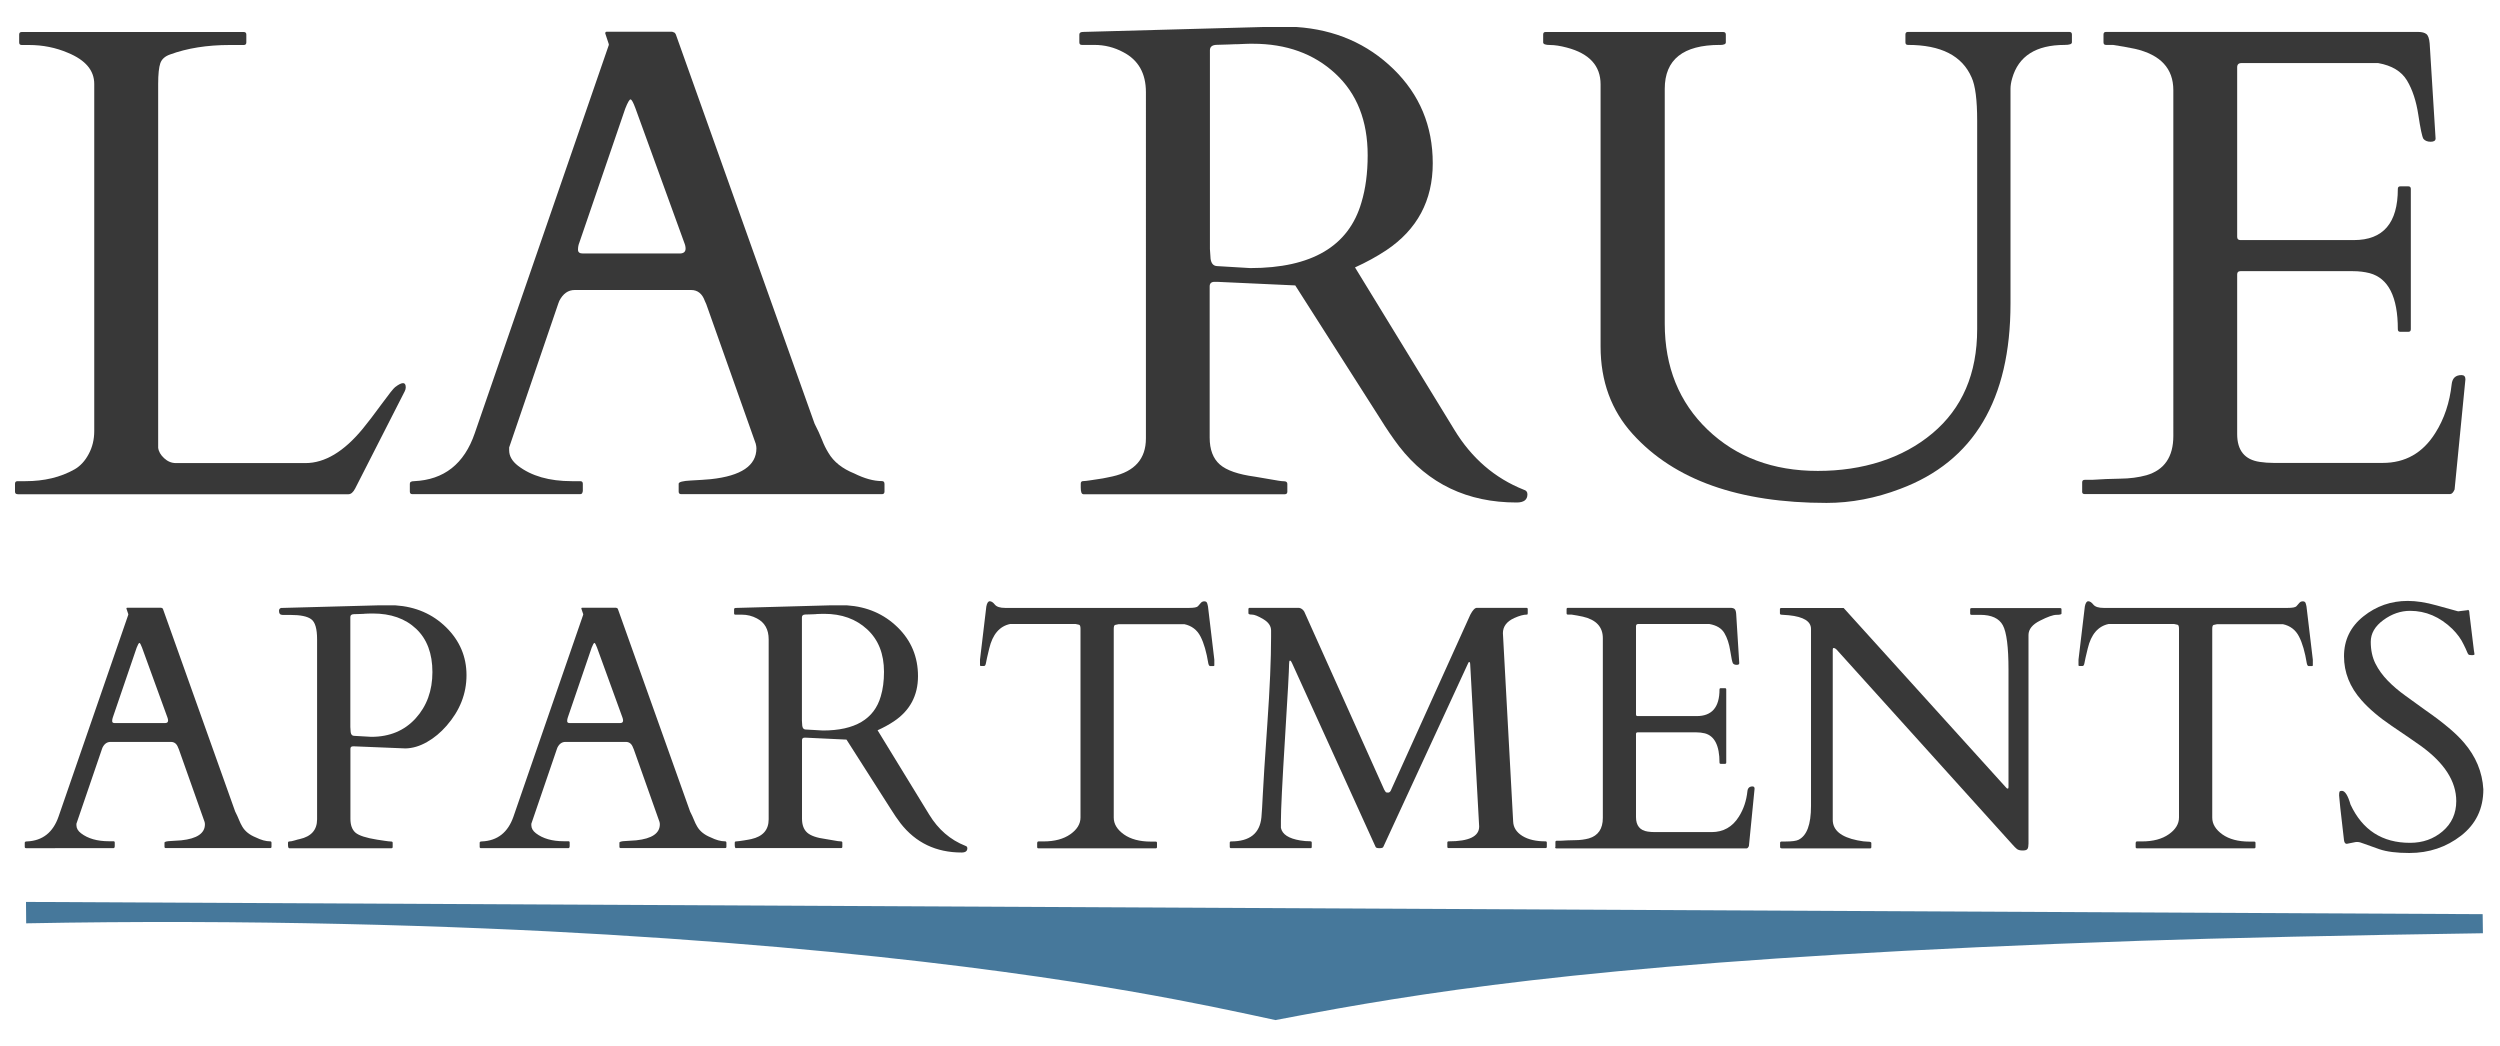
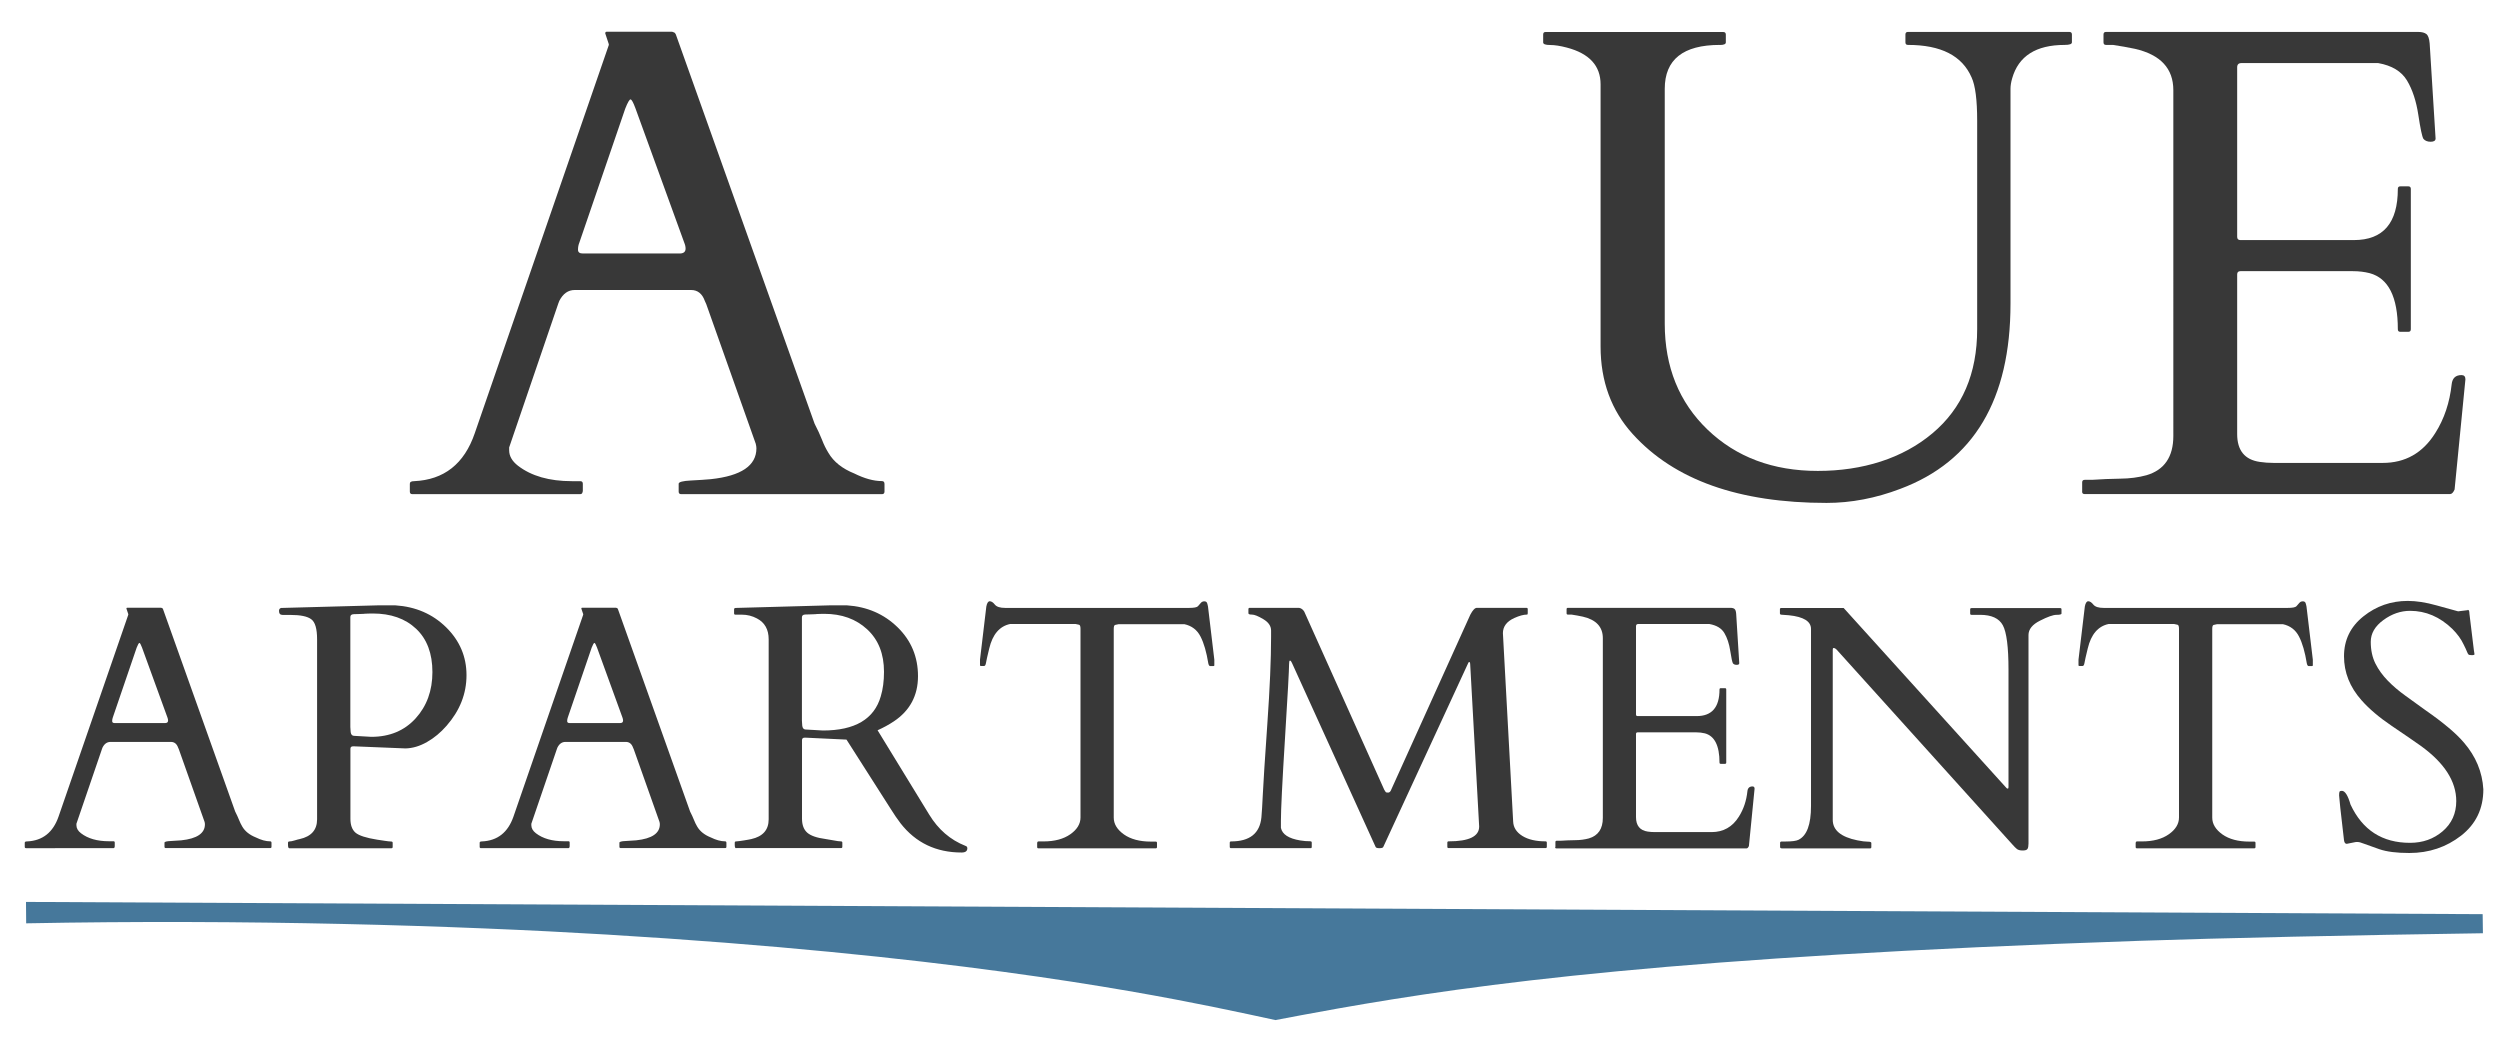
<svg xmlns="http://www.w3.org/2000/svg" id="logos" viewBox="0 0 300 125.49">
  <defs>
    <style>
      .cls-1 {
        fill: #46789b;
      }

      .cls-2 {
        fill: #383838;
      }
    </style>
  </defs>
  <g>
-     <path class="cls-2" d="M2.11,59.3c-.21,0-.31-.1-.31-.31v-.94c0-.21.1-.31.31-.31h.94c2.26,0,4.22-.47,5.9-1.42.68-.39,1.25-1,1.69-1.83.45-.83.67-1.75.67-2.77V10.08c0-1.63-1.05-2.87-3.15-3.74-1.47-.63-3.03-.94-4.68-.94h-.87c-.21,0-.31-.1-.31-.31v-.94c0-.21.1-.31.31-.31h26.64c.21,0,.31.11.31.31v.94c0,.21-.11.31-.31.31h-1.69c-2.7,0-5.09.38-7.16,1.14-.6.21-.99.56-1.16,1.04-.17.49-.26,1.32-.26,2.5v43.64c.05.45.29.87.71,1.26.42.39.89.59,1.42.59h15.54c2.33,0,4.63-1.38,6.89-4.13.6-.73,1.35-1.71,2.24-2.93.89-1.22,1.44-1.91,1.65-2.07.84-.63,1.26-.62,1.26.04,0,.16-.04.31-.12.47l-5.94,11.65c-.24.47-.51.71-.83.71H2.11Z" />
    <path class="cls-2" d="M69.91,58.99c0,.21-.11.31-.31.31h-20.11c-.21,0-.31-.1-.31-.31v-.94c0-.21.17-.31.51-.31,3.59-.16,6.02-2.07,7.28-5.75L73.02,5.51c.03-.05.04-.12.04-.2l-.43-1.3c0-.13.05-.2.16-.2h7.87c.05.03.12.05.22.08.09.03.16.11.22.24l16.65,46.71c.37.71.66,1.35.89,1.93.22.58.48,1.1.77,1.57.63,1.08,1.67,1.9,3.11,2.48,1.21.6,2.31.91,3.31.91.21,0,.31.12.31.35v.91c0,.21-.11.31-.31.31h-24.08c-.21,0-.31-.1-.31-.31v-.94c0-.21.49-.34,1.46-.39.97-.05,1.77-.1,2.4-.16,3.65-.39,5.47-1.63,5.47-3.7,0-.16-.03-.34-.08-.55l-5.94-16.76c-.03-.05-.08-.17-.16-.35-.31-.89-.87-1.34-1.65-1.34h-13.97c-.79,0-1.4.43-1.85,1.3-.08.18-.12.29-.12.31l-5.9,17.28v.35c0,.68.35,1.3,1.06,1.85,1.6,1.23,3.75,1.85,6.45,1.85h1.02c.21,0,.31.11.31.31v.94ZM81.56,30.42c.47,0,.71-.2.71-.59,0-.21-.05-.45-.16-.71l-5.86-16.13c-.26-.71-.46-1.06-.59-1.06s-.34.37-.63,1.1l-5.51,16.09c-.11.26-.16.54-.16.85s.2.45.59.45h11.61Z" />
-     <path class="cls-2" d="M130,59.3c-.21,0-.31-.26-.31-.79v-.47c0-.21.1-.31.31-.31.16,0,.41-.03.75-.08.34-.05.69-.1,1.06-.16.37-.05.71-.11,1.02-.18.31-.07.54-.11.67-.14,2.68-.6,4.01-2.12,4.01-4.56V11.06c0-2.26-.91-3.86-2.72-4.8-1.08-.58-2.23-.87-3.46-.87h-1.5c-.21,0-.31-.1-.31-.31v-.94c0-.21.16-.31.47-.31l21.6-.59h3.97c4.64.31,8.53,2,11.67,5.06,3.13,3.06,4.7,6.82,4.7,11.29s-1.86,7.96-5.59,10.45c-1.15.76-2.4,1.44-3.74,2.05l11.92,19.48c2.07,3.41,4.85,5.81,8.34,7.2.29.08.43.26.43.55,0,.66-.43.98-1.3.98-5.9,0-10.6-2.24-14.09-6.73-.76-1-1.52-2.11-2.28-3.34l-10.19-15.98-9.37-.43h-.31c-.39,0-.59.18-.59.55v18.14c0,1.44.41,2.52,1.22,3.23.81.71,2.22,1.19,4.21,1.46.52.08,1.17.19,1.93.33.76.14,1.28.22,1.55.22s.41.11.41.31v.94c0,.21-.11.31-.31.31h-24.2ZM148.38,5.3c-.31.01-.65.03-1,.04-.35.01-.81.03-1.36.04-.55.01-.83.23-.83.65v23.85l.08,1.18c.08.55.33.84.75.87l4.01.24c7.37,0,11.82-2.62,13.34-7.87.5-1.65.75-3.54.75-5.67,0-4.14-1.29-7.41-3.88-9.8-2.58-2.39-5.88-3.58-9.9-3.58-.37,0-.71,0-1.02.02-.31.01-.63.03-.94.04Z" />
    <path class="cls-2" d="M206.38,5.39c-4.41,0-6.61,1.76-6.61,5.27v28.18c0,5.19,1.72,9.44,5.15,12.73,3.44,3.29,7.84,4.94,13.22,4.94s10.17-1.5,13.75-4.51c3.58-3,5.37-7.17,5.37-12.49V14.48c0-2.49-.22-4.22-.67-5.19-1.13-2.6-3.67-3.9-7.63-3.9-.21,0-.31-.1-.31-.31v-.94c0-.21.1-.31.31-.31h19.36c.21,0,.31.11.31.31v.94c0,.21-.29.31-.87.31-3.44,0-5.54,1.34-6.3,4.01-.13.45-.2.87-.2,1.26v25.77c0,11.52-4.41,18.93-13.22,22.23-2.96,1.13-5.92,1.69-8.85,1.69-10.52,0-18.27-2.75-23.26-8.26-2.57-2.83-3.86-6.34-3.86-10.51V10.12c0-2.23-1.35-3.7-4.05-4.41-.79-.21-1.46-.31-2.01-.31s-.83-.1-.83-.31v-.94c0-.21.09-.31.28-.31h21.33c.21,0,.31.11.31.31v.94c0,.21-.25.31-.75.31Z" />
    <path class="cls-2" d="M249.86,58.99v-1.1c0-.21.1-.31.31-.31h.87c1.1-.08,2.23-.12,3.38-.14,1.15-.01,2.2-.15,3.15-.41,2.15-.63,3.23-2.2,3.23-4.72V10.82c0-2.6-1.53-4.25-4.6-4.96-.87-.18-1.74-.34-2.64-.47h-.83c-.21,0-.31-.1-.31-.31v-.94c0-.21.1-.31.31-.31h37.42c.47,0,.81.09,1.02.26.21.17.34.54.39,1.12l.71,11.41c0,.26-.2.39-.59.39s-.68-.12-.87-.35c-.16-.26-.36-1.22-.61-2.87-.25-1.65-.7-3.03-1.36-4.13-.66-1.1-1.81-1.8-3.46-2.09h-16.41c-.34,0-.51.17-.51.51v20.34c0,.26.13.39.39.39h13.62c3.52,0,5.27-2.05,5.27-6.14,0-.21.1-.31.31-.31h.94c.21,0,.31.11.31.31v16.84c0,.21-.11.31-.31.31h-.94c-.21,0-.31-.1-.31-.31,0-3.88-1.13-6.12-3.38-6.73-.63-.16-1.3-.24-2.01-.24h-13.5c-.26,0-.39.13-.39.39v19.16c0,1.97.91,3.08,2.72,3.34.52.08,1.08.12,1.65.12h13.1c2.7,0,4.8-1.19,6.3-3.58,1.08-1.7,1.73-3.66,1.97-5.86.08-.73.47-1.1,1.18-1.1.31,0,.47.17.47.51l-1.3,13.22c-.16.37-.34.55-.55.55h-43.84c-.21,0-.31-.1-.31-.31Z" />
  </g>
  <g>
    <path class="cls-2" d="M13.75,101.62c0,.11-.05.16-.16.16H3.13c-.11,0-.16-.05-.16-.16v-.49c0-.11.09-.16.27-.16,1.87-.08,3.13-1.08,3.79-2.99l8.35-24.17s.02-.06.02-.1l-.23-.68c0-.07.03-.1.08-.1h4.09s.06.03.11.04c.05.01.08.05.11.12l8.66,24.29c.19.37.34.7.46,1,.12.3.25.57.4.82.33.56.87.99,1.62,1.29.63.31,1.2.47,1.72.47.11,0,.16.06.16.18v.47c0,.11-.05.16-.16.16h-12.52c-.11,0-.16-.05-.16-.16v-.49c0-.11.25-.18.76-.2.5-.03.92-.05,1.25-.08,1.9-.2,2.84-.85,2.84-1.92,0-.08-.01-.18-.04-.29l-3.09-8.72s-.04-.09-.08-.18c-.16-.46-.45-.7-.86-.7h-7.26c-.41,0-.73.22-.96.68-.04.1-.06.15-.06.16l-3.07,8.98v.18c0,.35.18.68.55.96.83.64,1.95.96,3.36.96h.53c.11,0,.16.05.16.16v.49ZM19.8,86.77c.25,0,.37-.1.37-.31,0-.11-.03-.23-.08-.37l-3.05-8.39c-.14-.37-.24-.55-.31-.55s-.18.19-.33.57l-2.86,8.37c-.05.14-.08.28-.08.44s.1.24.31.24h6.04Z" />
    <path class="cls-2" d="M34.72,101.79c-.11,0-.16-.14-.16-.41v-.25c0-.11.07-.16.2-.16s.34-.04.6-.12c.27-.08.47-.14.6-.16,1.39-.31,2.09-1.1,2.09-2.37v-21.61c0-1.25-.23-2.06-.7-2.4-.46-.35-1.3-.52-2.52-.52h-.92c-.29,0-.43-.16-.43-.49,0-.19.09-.31.27-.35h.14l11.48-.31h2.07c2.44.16,4.47,1.04,6.1,2.64,1.62,1.6,2.44,3.51,2.44,5.74s-.8,4.25-2.39,6.07c-.7.8-1.48,1.46-2.35,1.95-.87.5-1.73.75-2.58.77l-6.14-.25h-.16c-.2,0-.31.1-.31.29v8.41c0,.75.2,1.3.61,1.66.41.35,1.28.63,2.6.84.18.03.46.07.86.13.4.06.66.09.8.09s.2.05.2.16v.49c0,.11-.05.16-.16.16h-12.24ZM43.7,73.66c-.16,0-.34.01-.52.02-.18,0-.42.01-.71.02s-.43.12-.43.34v13.2l.04.61c.04.29.17.44.39.45l2.09.12c2.2,0,3.97-.74,5.31-2.21,1.34-1.47,2.02-3.33,2.02-5.56s-.65-3.96-1.95-5.19c-1.3-1.23-3.04-1.84-5.21-1.84-.19,0-.37,0-.53.01-.16,0-.33.01-.49.02Z" />
    <path class="cls-2" d="M68.34,101.62c0,.11-.05.16-.16.16h-10.46c-.11,0-.16-.05-.16-.16v-.49c0-.11.09-.16.27-.16,1.87-.08,3.13-1.08,3.79-2.99l8.35-24.17s.02-.06.02-.1l-.23-.68c0-.07.03-.1.08-.1h4.09s.06.03.11.04c.05.01.08.05.11.12l8.66,24.29c.19.37.34.7.46,1,.12.3.25.57.4.82.33.56.87.99,1.62,1.29.63.31,1.2.47,1.72.47.11,0,.16.06.16.18v.47c0,.11-.05.16-.16.16h-12.52c-.11,0-.16-.05-.16-.16v-.49c0-.11.25-.18.76-.2.5-.03.92-.05,1.25-.08,1.9-.2,2.84-.85,2.84-1.92,0-.08-.01-.18-.04-.29l-3.09-8.72s-.04-.09-.08-.18c-.16-.46-.45-.7-.86-.7h-7.26c-.41,0-.73.22-.96.68-.04.1-.06.15-.06.16l-3.07,8.98v.18c0,.35.18.68.55.96.83.64,1.95.96,3.36.96h.53c.11,0,.16.05.16.16v.49ZM74.4,86.77c.25,0,.37-.1.37-.31,0-.11-.03-.23-.08-.37l-3.05-8.39c-.14-.37-.24-.55-.31-.55s-.18.19-.33.57l-2.86,8.37c-.05.14-.08.28-.08.44s.1.24.31.24h6.04Z" />
    <path class="cls-2" d="M88.33,101.79c-.11,0-.16-.14-.16-.41v-.25c0-.11.05-.16.16-.16.08,0,.21-.01.39-.04.18-.03.36-.05.55-.08.19-.03.37-.06.53-.09.16-.03.28-.06.35-.07,1.39-.31,2.09-1.1,2.09-2.37v-21.61c0-1.17-.47-2.01-1.41-2.5-.56-.3-1.16-.45-1.8-.45h-.78c-.11,0-.16-.05-.16-.16v-.49c0-.11.08-.16.25-.16l11.23-.31h2.07c2.41.16,4.44,1.04,6.07,2.63,1.63,1.59,2.45,3.55,2.45,5.87s-.97,4.14-2.91,5.43c-.6.4-1.25.75-1.94,1.06l6.2,10.13c1.08,1.77,2.52,3.02,4.34,3.74.15.04.23.14.23.29,0,.34-.23.51-.68.51-3.07,0-5.51-1.17-7.33-3.5-.4-.52-.79-1.1-1.19-1.74l-5.3-8.31-4.87-.23h-.16c-.2,0-.31.1-.31.29v9.43c0,.75.21,1.31.63,1.68.42.37,1.15.62,2.19.76.27.04.61.1,1,.17.4.08.66.11.81.11s.21.05.21.16v.49c0,.11-.05.16-.16.16h-12.58ZM97.89,73.7c-.16,0-.34.01-.52.02-.18,0-.42.01-.71.02-.29,0-.43.12-.43.34v12.4l.04.61c.04.29.17.44.39.45l2.09.12c3.83,0,6.15-1.36,6.94-4.09.26-.86.39-1.84.39-2.95,0-2.16-.67-3.85-2.02-5.1-1.34-1.24-3.06-1.86-5.15-1.86-.19,0-.37,0-.53.01l-.49.02Z" />
    <path class="cls-2" d="M124.47,101.13c0-.11.06-.16.18-.16h.57c1.34,0,2.41-.29,3.22-.86.81-.57,1.22-1.24,1.22-2.01v-22.65c0-.29-.06-.45-.17-.48-.12-.03-.26-.06-.42-.09h-7.86c-1.27.27-2.1,1.25-2.5,2.93-.22.9-.35,1.48-.39,1.73-.04.25-.12.38-.23.38h-.37c-.08,0-.12-.03-.12-.08v-.68l.76-6.38c.08-.42.22-.63.41-.63s.4.13.61.4c.22.27.63.4,1.25.4h22.06c.59,0,.94-.07,1.06-.2.12-.14.24-.27.35-.4.11-.13.25-.19.42-.19s.28.07.33.2c.05.14.08.28.11.43l.76,6.38v.68c0,.05-.04.08-.12.08h-.37c-.11,0-.18-.1-.23-.31-.22-1.36-.53-2.45-.94-3.24-.41-.8-1.06-1.29-1.94-1.48h-7.88c-.16.03-.3.06-.42.09-.12.03-.17.19-.17.48v22.65c0,.76.41,1.43,1.22,2.01.81.57,1.89.86,3.22.86h.59c.11,0,.16.05.16.16v.49c0,.11-.05.16-.16.16h-14.06c-.11,0-.16-.05-.16-.16v-.49Z" />
    <path class="cls-2" d="M157.29,100.97c.08,0,.12.05.12.16v.49c0,.11-.04.16-.12.16h-9.56c-.11,0-.16-.05-.16-.16v-.49c0-.11.05-.16.16-.16,2.24,0,3.45-.96,3.64-2.89.05-.56.11-1.49.17-2.79.06-1.3.24-4.11.54-8.41.3-4.3.45-7.79.45-10.45v-.76c0-.55-.31-1-.93-1.37-.62-.37-1.07-.55-1.36-.55s-.43-.05-.43-.16v-.49c0-.11.05-.16.16-.16h5.91c.26.04.47.19.63.45l9.6,21.38c.07.1.12.18.16.25.04.07.14.1.31.09.16,0,.29-.13.37-.36l9.49-20.99c.29-.55.55-.82.78-.82h5.95c.11,0,.16.05.16.16v.49c0,.11-.03.16-.1.16-.41,0-.91.14-1.51.41-.91.41-1.37,1.02-1.37,1.82l1.23,22.61c.03.71.4,1.28,1.1,1.72.71.44,1.64.65,2.78.65.11,0,.16.05.16.16v.49c0,.11-.05.16-.16.16h-11.62c-.11,0-.16-.05-.16-.16v-.49c0-.11.05-.16.16-.16,2.44,0,3.66-.59,3.66-1.78l-1.08-19.54c-.01-.14-.05-.2-.11-.2s-.11.06-.15.18l-10.17,22.02c-.05.1-.21.14-.47.14s-.41-.05-.45-.16l-10.03-22.06c-.08-.19-.16-.29-.24-.29s-.11.15-.11.45c0,.63-.16,3.59-.49,8.88-.33,5.29-.49,8.59-.49,9.9v.84c.16.78.93,1.28,2.31,1.51.4.07.81.1,1.25.1Z" />
    <path class="cls-2" d="M186.65,101.62v-.57c0-.11.05-.16.16-.16h.45c.57-.04,1.16-.06,1.76-.07.6,0,1.15-.08,1.64-.21,1.12-.33,1.68-1.15,1.68-2.46v-21.57c0-1.35-.8-2.21-2.39-2.58-.45-.1-.91-.18-1.37-.25h-.43c-.11,0-.16-.05-.16-.16v-.49c0-.11.05-.16.16-.16h19.46c.25,0,.42.04.53.13.11.09.18.28.2.58l.37,5.93c0,.14-.1.2-.31.2s-.35-.06-.45-.18c-.08-.14-.19-.63-.32-1.49-.13-.86-.37-1.58-.71-2.15-.34-.57-.94-.93-1.8-1.08h-8.53c-.18,0-.27.09-.27.27v10.58c0,.14.07.2.2.2h7.08c1.83,0,2.74-1.06,2.74-3.19,0-.11.05-.16.16-.16h.49c.11,0,.16.05.16.16v8.76c0,.11-.05.16-.16.16h-.49c-.11,0-.16-.05-.16-.16,0-2.02-.59-3.19-1.76-3.5-.33-.08-.68-.12-1.04-.12h-7.02c-.14,0-.2.07-.2.2v9.97c0,1.02.47,1.6,1.41,1.74.27.04.56.06.86.06h6.81c1.4,0,2.5-.62,3.27-1.86.56-.89.9-1.9,1.02-3.05.04-.38.25-.57.61-.57.16,0,.25.09.25.27l-.68,6.88c-.08.19-.18.29-.29.29h-22.8c-.11,0-.16-.05-.16-.16Z" />
    <path class="cls-2" d="M213.77,101.79c-.11,0-.16-.05-.16-.16v-.49c0-.11.07-.16.2-.16h.47c.75,0,1.26-.07,1.53-.2,1.01-.49,1.51-1.84,1.51-4.05v-21.26c0-.91-.89-1.46-2.66-1.64-.4-.04-.67-.06-.83-.06s-.24-.05-.24-.16v-.49c0-.11.05-.16.16-.16h7.49l19.42,21.47c.07.07.12.12.14.15.03.03.07.05.13.05s.09-.06.09-.18v-14.1c0-2.71-.23-4.49-.68-5.32-.45-.83-1.36-1.25-2.72-1.25h-1.04c-.11,0-.16-.05-.16-.16v-.49c0-.11.05-.16.16-.16h10.64c.11,0,.16.05.16.16v.49c0,.11-.2.16-.6.16s-1.06.23-1.98.7c-.92.46-1.38,1.04-1.38,1.72v25.03c0,.3-.04.51-.12.64-.08.13-.28.19-.58.19s-.54-.06-.69-.18c-.15-.12-.33-.3-.53-.53l-21.1-23.39c-.14-.14-.26-.2-.37-.2-.07,0-.1.07-.1.2v20.42c0,1.24.98,2.06,2.95,2.46.55.11.96.16,1.25.16s.43.05.43.16v.49c0,.11-.05.16-.16.16h-10.64Z" />
    <path class="cls-2" d="M256.29,101.13c0-.11.06-.16.18-.16h.57c1.34,0,2.41-.29,3.22-.86.81-.57,1.22-1.24,1.22-2.01v-22.65c0-.29-.06-.45-.17-.48-.12-.03-.26-.06-.42-.09h-7.86c-1.27.27-2.1,1.25-2.5,2.93-.22.9-.35,1.48-.39,1.73-.04.25-.12.38-.23.38h-.37c-.08,0-.12-.03-.12-.08v-.68l.76-6.38c.08-.42.22-.63.41-.63s.4.13.61.4c.22.27.63.4,1.25.4h22.06c.59,0,.94-.07,1.06-.2.12-.14.24-.27.35-.4.11-.13.25-.19.42-.19s.28.07.33.2c.05.14.08.28.11.43l.76,6.38v.68c0,.05-.04.08-.12.08h-.37c-.11,0-.18-.1-.23-.31-.22-1.36-.53-2.45-.94-3.24-.41-.8-1.06-1.29-1.94-1.48h-7.88c-.16.03-.3.06-.42.09-.12.03-.17.19-.17.48v22.65c0,.76.41,1.43,1.22,2.01.81.57,1.89.86,3.22.86h.59c.11,0,.16.05.16.16v.49c0,.11-.05.16-.16.16h-14.06c-.11,0-.16-.05-.16-.16v-.49Z" />
    <path class="cls-2" d="M296.13,73.18c.14,0,.2.15.2.45l.53,4.36c.05.27.08.45.08.52s-.11.11-.32.11-.34-.03-.4-.08c-.05-.05-.11-.15-.16-.28-.05-.13-.12-.28-.19-.44-.08-.16-.15-.33-.24-.49-.29-.63-.74-1.25-1.35-1.86-1.5-1.45-3.19-2.17-5.07-2.17-1.13,0-2.2.37-3.21,1.11-1.01.74-1.51,1.61-1.51,2.61s.19,1.87.56,2.61.87,1.42,1.48,2.05c.61.63,1.32,1.23,2.11,1.8.79.57,1.6,1.15,2.41,1.74,2.17,1.51,3.71,2.81,4.62,3.89,1.43,1.66,2.21,3.53,2.33,5.61,0,2.32-.89,4.17-2.67,5.56-1.78,1.38-3.85,2.08-6.21,2.08-1.51,0-2.72-.15-3.61-.46-.89-.31-1.51-.53-1.85-.66-.34-.14-.59-.2-.75-.2s-.26,0-.3.02l-1,.2c-.18,0-.29-.14-.33-.43-.4-3.38-.59-5.18-.59-5.39s.02-.35.05-.43c.03-.07.13-.11.28-.11.38,0,.73.55,1.04,1.64,1.43,3.07,3.81,4.6,7.14,4.6,1.53,0,2.83-.46,3.92-1.39,1.08-.93,1.63-2.13,1.63-3.62,0-2.37-1.42-4.58-4.26-6.63-.81-.57-1.96-1.37-3.48-2.39-1.51-1.02-2.72-2.05-3.62-3.07-1.41-1.58-2.11-3.35-2.11-5.29s.77-3.54,2.32-4.78c1.55-1.24,3.32-1.86,5.33-1.86,1.04,0,2.18.18,3.43.53,1.25.35,2.12.59,2.61.72l1.15-.14Z" />
  </g>
  <path class="cls-1" d="M3.1,108.23l294.82,1.47.03,2.29c-15.25.22-31.72.58-41.26.91-55.55,1.89-79.27,5.14-96.24,8.14-3.14.56-5.72,1.05-7.4,1.37-1.83-.4-4.47-.97-7.65-1.62-10-2.02-32.67-6.25-72.55-8.64-18.17-1.09-43.33-1.86-69.71-1.35,0-.86-.01-1.72-.02-2.57Z" />
</svg>